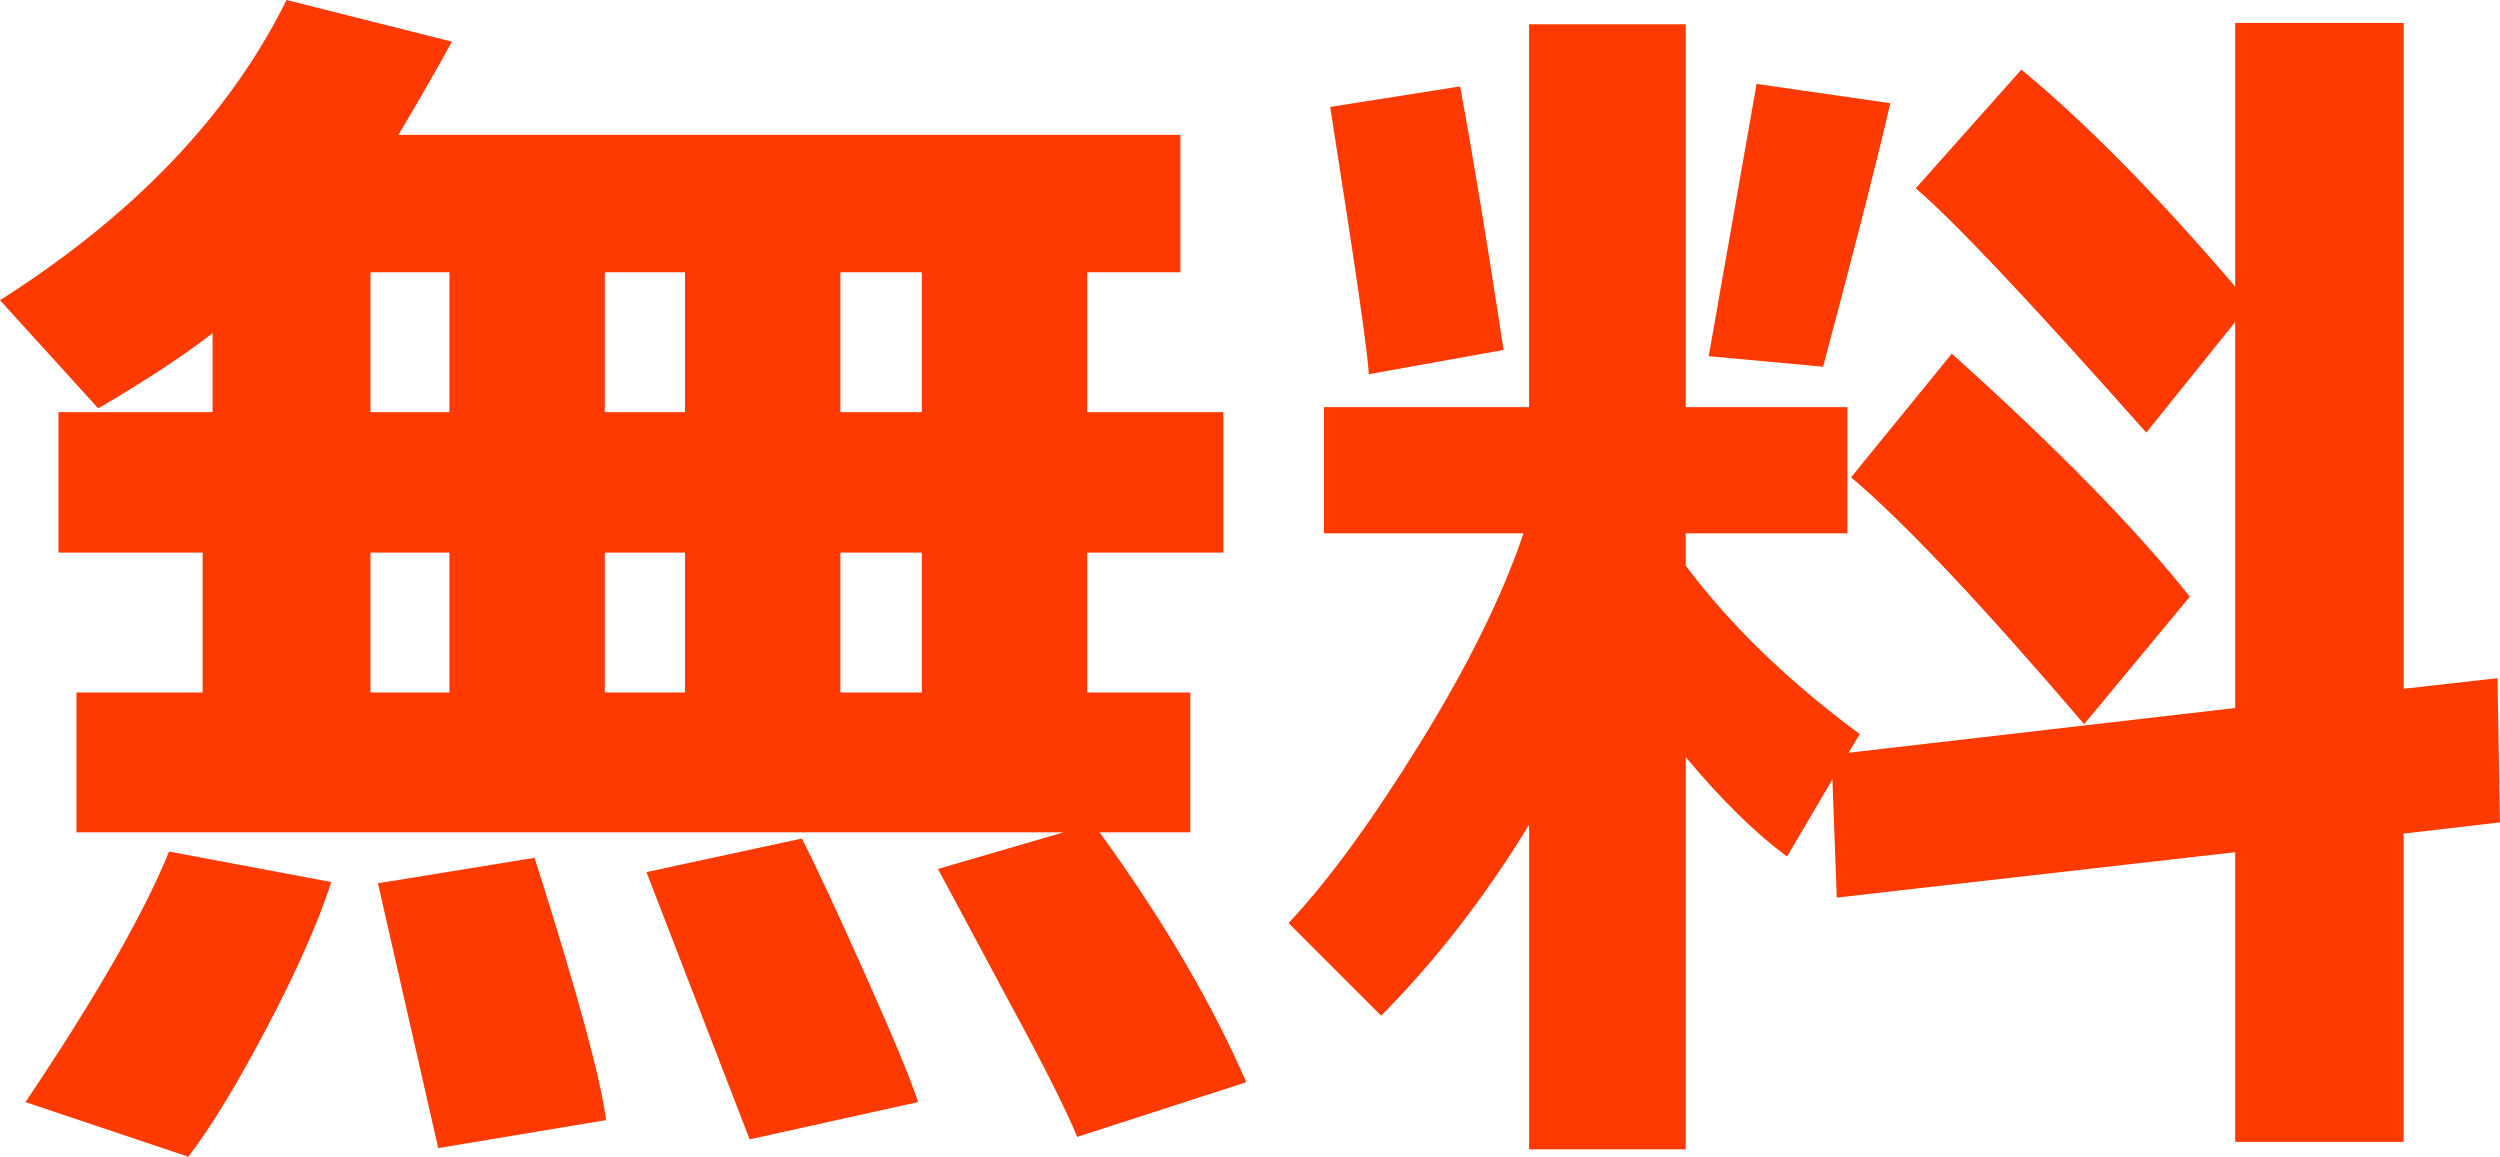
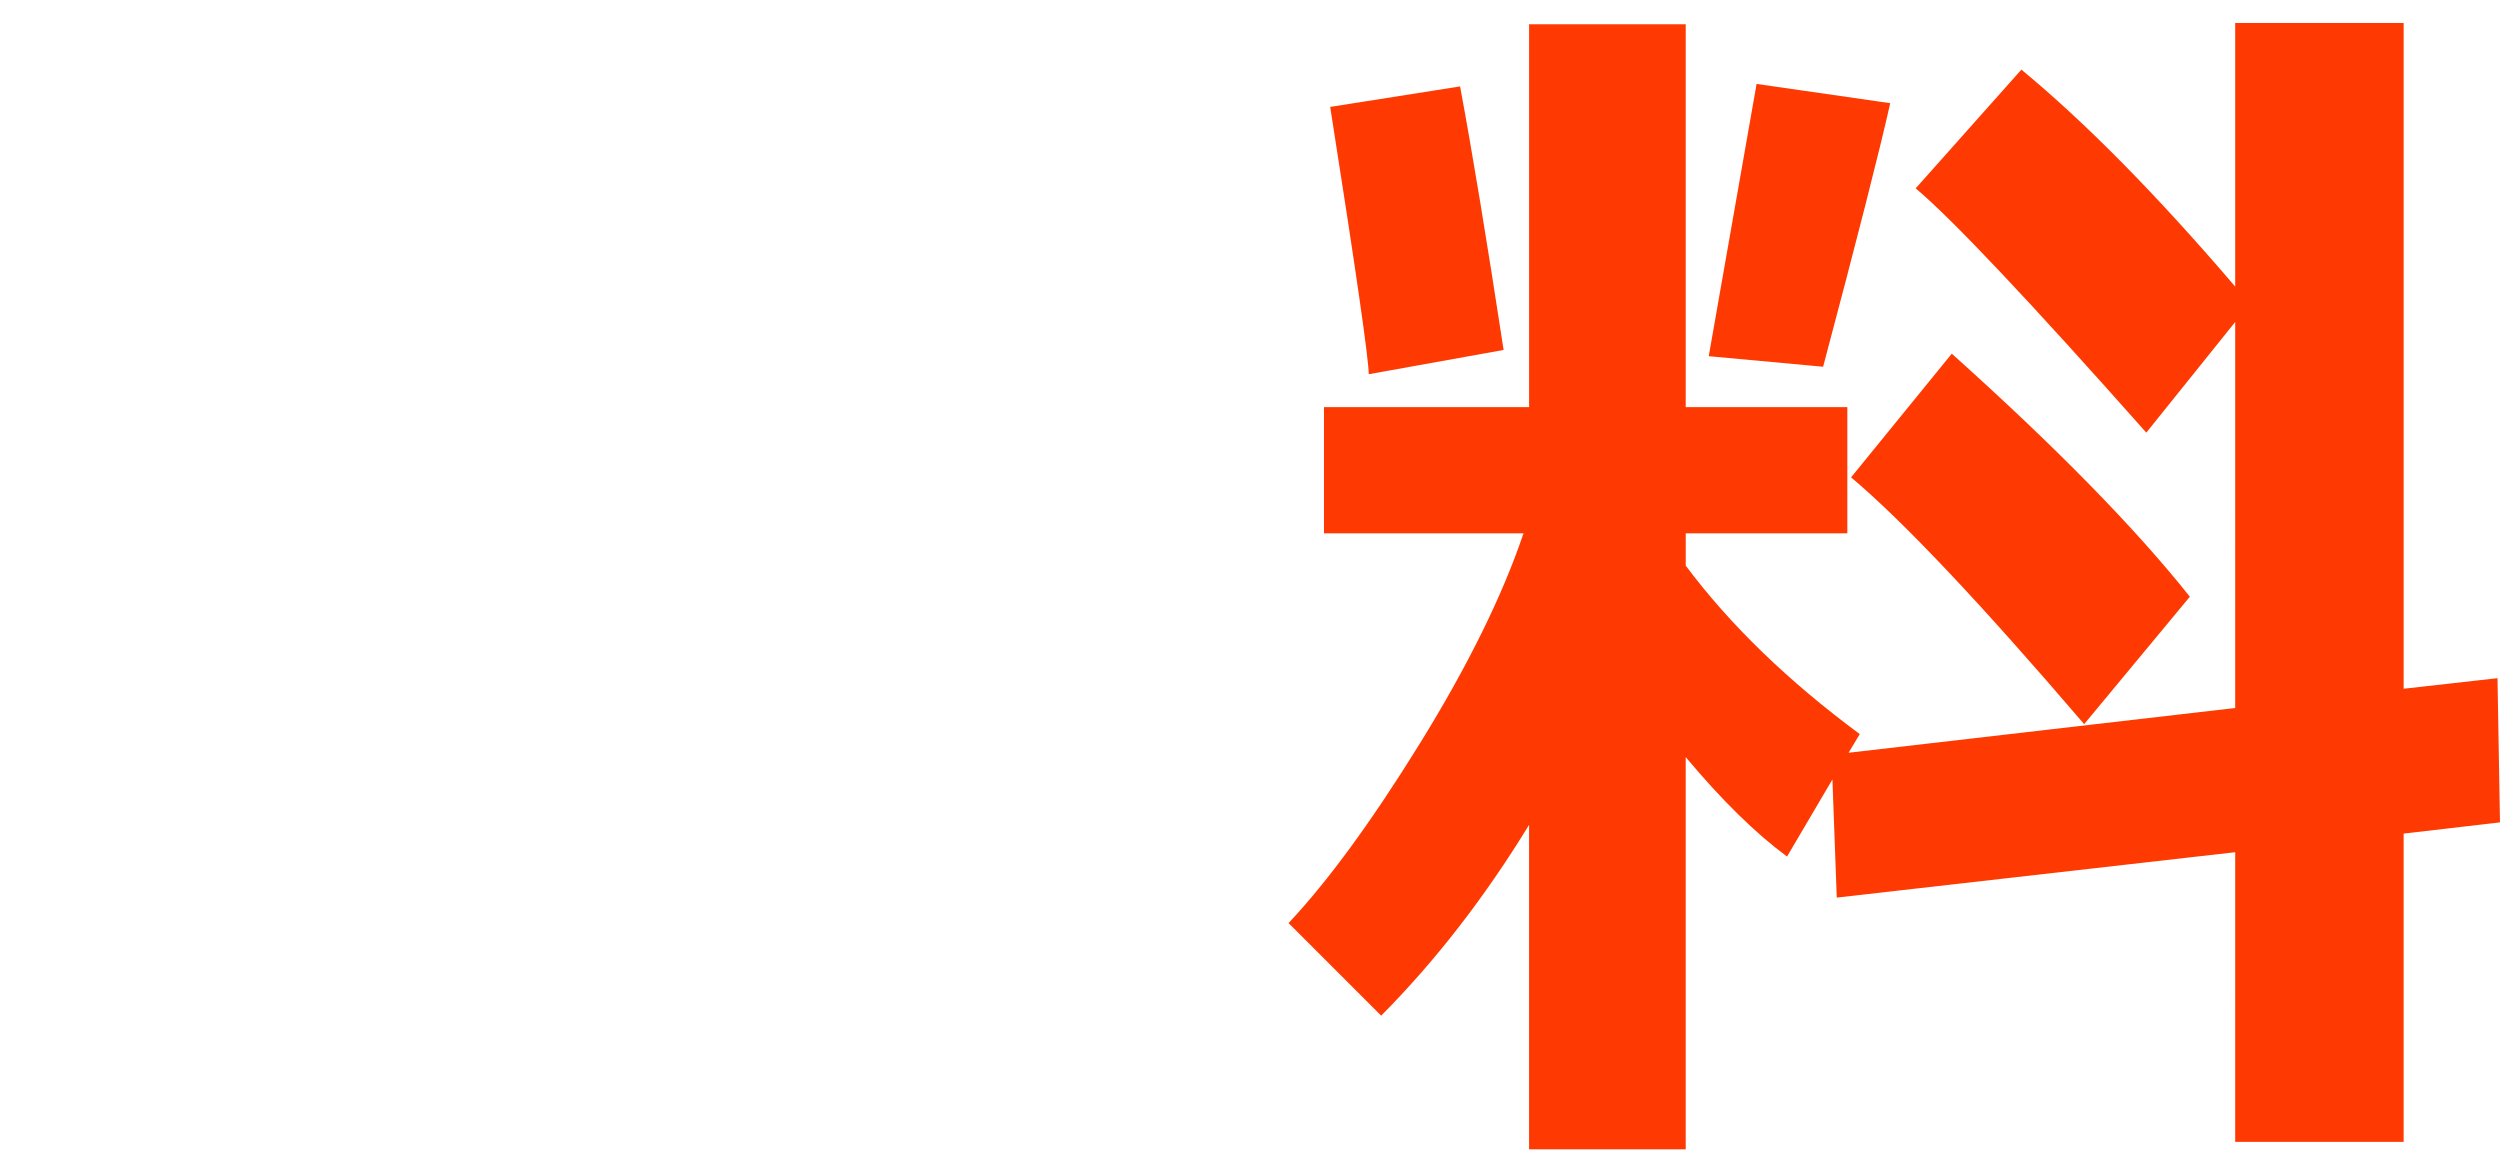
<svg xmlns="http://www.w3.org/2000/svg" version="1.1" id="レイヤー_1" width="293.105" height="135.622" viewBox="0 0 293.105 135.622" overflow="visible" enable-background="new 0 0 293.105 135.622" xml:space="preserve">
  <g>
-     <path fill="#FE3A02" d="M146.117,126.878l-19.822,6.412c-1.361-3.305-4.082-8.694-8.162-16.178l-8.162-15.232l14.721-4.299H8.965   V81.186h14.793V64.787H6.852V48.318h18.072v-9.256c-3.305,2.576-7.773,5.516-13.408,8.817L0,35.199   C15.742,25.191,26.939,13.459,33.596,0l19.385,4.883c-1.359,2.527-3.449,6.173-6.266,10.933h91.678V31.92h-10.932v16.398h15.959   v16.469h-15.959v16.398h12.098v16.396h-10.641C136.352,107.833,142.084,117.6,146.117,126.878z M38.844,103.412   c-1.508,4.664-4.01,10.324-7.508,16.98c-3.498,6.655-6.582,11.731-9.254,15.229L2.988,129.21   c8.258-12.293,13.869-22.082,16.834-29.369L38.844,103.412z M43.436,31.919v16.398h9.254V31.919H43.436z M43.436,64.787v16.398   h9.254V64.787H43.436z M71.055,131.324l-19.676,3.279l-7.07-31.045l18.365-2.988C67.678,116.313,70.471,126.563,71.055,131.324z    M70.908,31.919v16.398h9.402V31.919H70.908z M70.908,81.186h9.402V64.787h-9.402V81.186z M107.639,129.21l-19.75,4.371   l-12.098-31.336L94.01,98.31c1.506,2.916,3.947,8.149,7.324,15.705C104.711,121.569,106.813,126.635,107.639,129.21z    M98.529,48.318h9.547V31.92h-9.547V48.318z M98.529,81.186h9.547V64.787h-9.547V81.186z" />
    <path fill="#FE3A02" d="M179.273,96.707c-5.198,8.504-10.979,15.961-17.342,22.373l-10.859-10.856   c4.615-4.906,9.74-11.916,15.376-21.025c5.635-9.109,9.69-17.332,12.17-24.668h-23.392V47.735h24.047V2.844h18.365v44.891h18.947   v14.795h-18.945v3.789c5.196,6.949,11.998,13.531,20.403,19.75l-1.312,2.186l45.328-5.248V37.75l-10.422,12.974   c-13.701-15.449-22.713-24.996-27.037-28.642l12.392-13.92c7.528,6.219,15.885,14.697,25.067,25.437v-30.9h19.75v78.051   l11.004-1.239l0.291,16.907l-11.295,1.313v36.146h-19.75V99.915l-46.713,5.32l-0.51-13.848l-5.32,9.036   c-3.692-2.719-7.651-6.604-11.879-11.659v45.983h-18.365V96.707L179.273,96.707z M176.286,41.029l-15.813,2.844   c0-1.75-1.507-12.194-4.519-31.338l15.229-2.404C172.593,17.71,174.294,28.01,176.286,41.029z M221.616,12.098   c-1.267,5.637-3.89,15.938-7.871,30.899l-13.41-1.237l5.61-31.921L221.616,12.098z M256.741,69.96l-12.39,14.941   c-12.146-14.188-21.256-23.832-27.328-28.935l11.808-14.502C241.073,52.447,250.376,61.945,256.741,69.96z" />
  </g>
</svg>